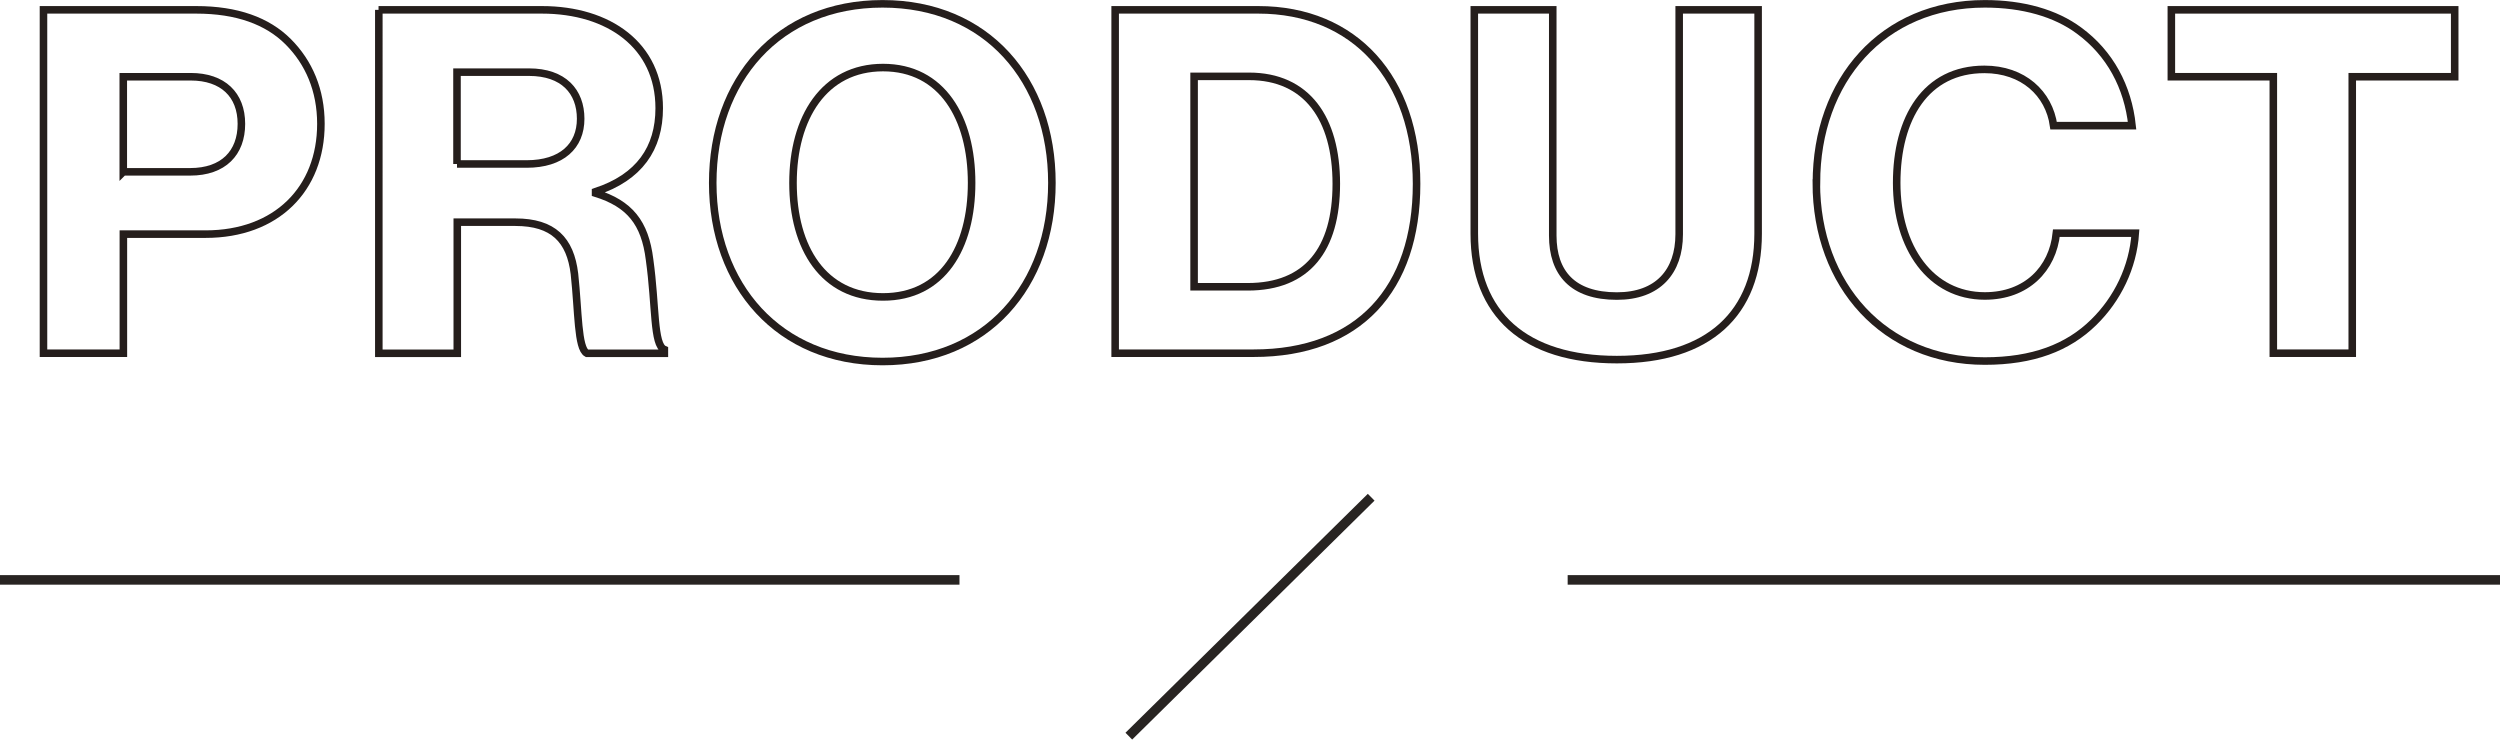
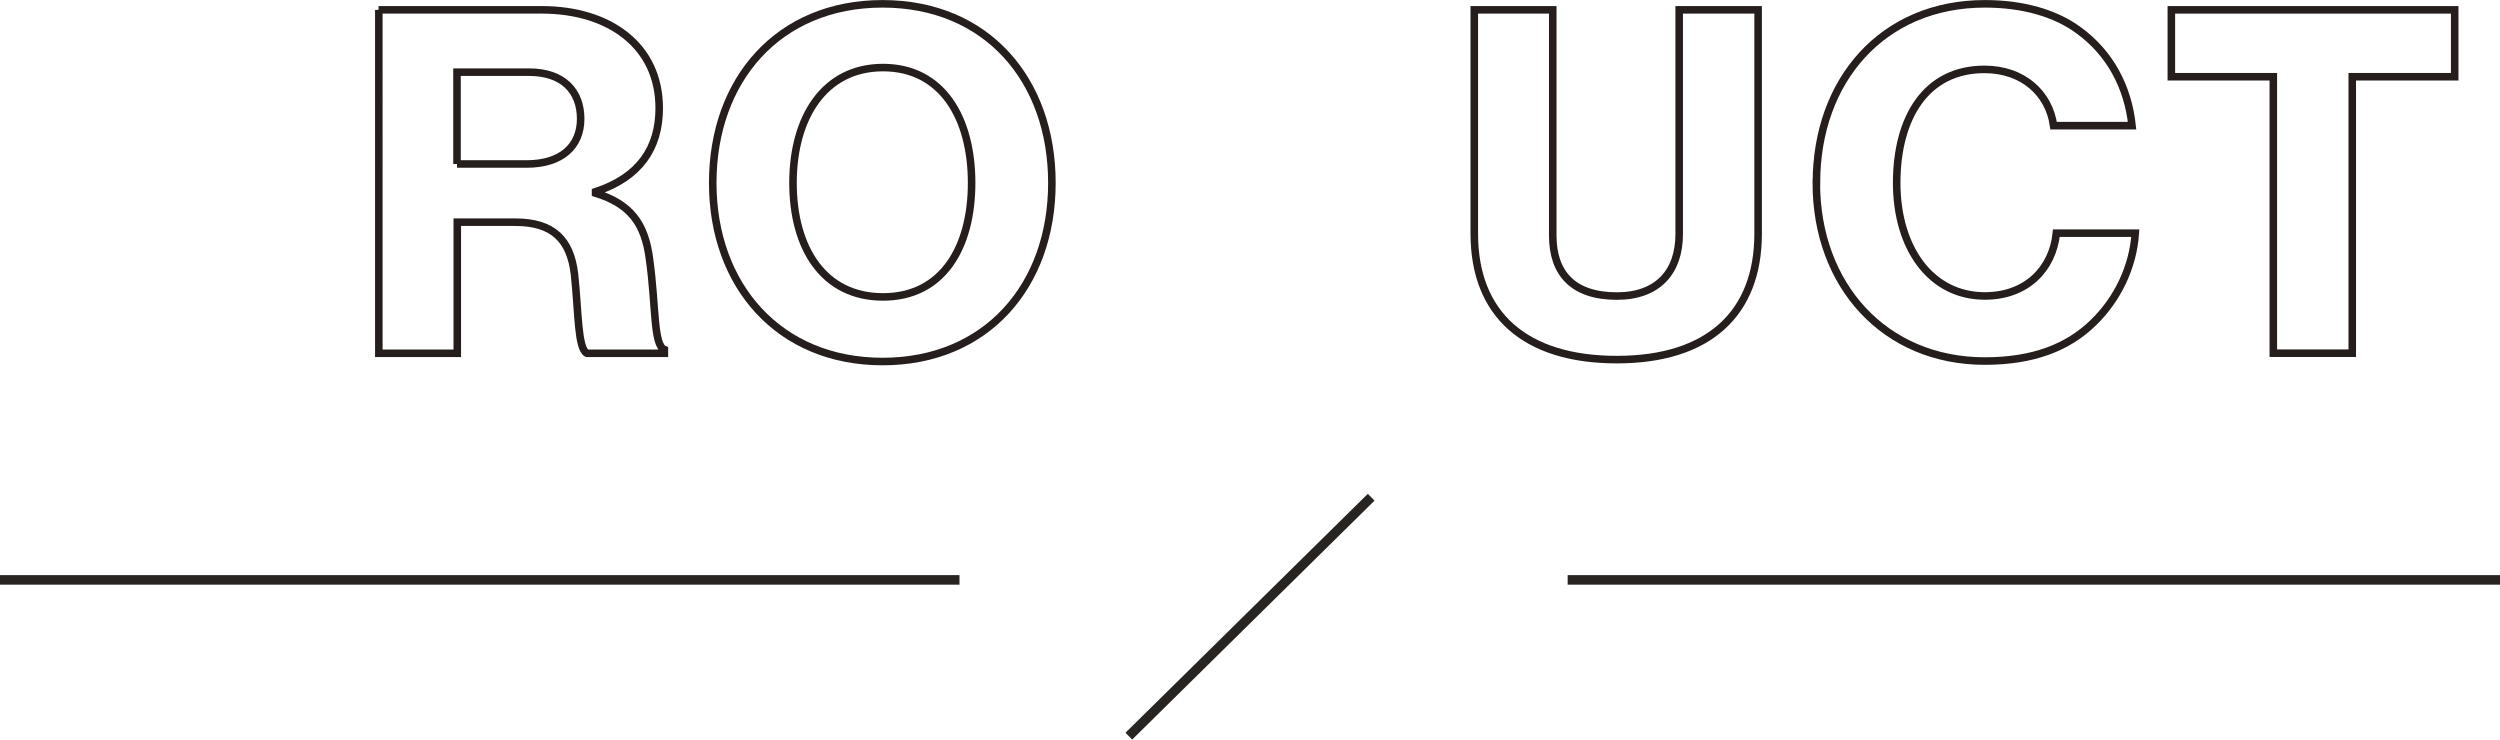
<svg xmlns="http://www.w3.org/2000/svg" id="_レイヤー_2" viewBox="0 0 261.6 77.39">
  <defs>
    <style>.cls-1{stroke:#282422;}.cls-1,.cls-2{fill:none;stroke-miterlimit:10;}.cls-2{stroke:#251e1c;stroke-width:.79px;}</style>
  </defs>
  <g id="_レイヤー_1-2">
    <g>
      <g>
        <line class="cls-1" x1="118.12" y1="77.03" x2="143.48" y2="52.03" />
        <g>
          <line class="cls-1" y1="60.68" x2="100.4" y2="60.68" />
          <line class="cls-1" x1="164.04" y1="60.68" x2="261.6" y2="60.68" />
        </g>
      </g>
      <g>
-         <path class="cls-2" d="m4.55,1.03h15.99c4.25,0,7.44,1.16,9.61,3.33,2.17,2.17,3.43,5.07,3.43,8.6,0,6.81-4.64,11.54-12.07,11.54h-8.6v12.46H4.55V1.03Zm8.35,16.95h7c3.48,0,5.36-1.98,5.36-5.02s-1.93-4.93-5.31-4.93h-7.05v9.95Z" />
        <path class="cls-2" d="m39.61,1.03h17.1c7,0,12.27,3.72,12.27,10.29,0,4.2-2.08,7.24-6.66,8.74v.15c3.57,1.11,5.17,3.09,5.65,6.95.68,4.88.39,8.93,1.55,9.42v.39h-8.11c-.97-.53-.87-4.35-1.3-8.31-.43-3.57-2.22-5.41-6.18-5.41h-6.08v13.72h-8.21V1.03Zm8.21,16.13h7.29c3.67,0,5.65-1.88,5.65-4.73s-1.79-4.88-5.41-4.88h-7.53v9.61Z" />
        <path class="cls-2" d="m74.58,19.14c0-10.77,6.86-18.74,17.77-18.74s17.72,7.97,17.72,18.74-6.86,18.69-17.72,18.69-17.77-7.97-17.77-18.69Zm27.09,0c0-6.81-3.09-12.07-9.27-12.07s-9.42,5.26-9.42,12.07,3.19,11.93,9.42,11.93,9.27-5.17,9.27-11.93Z" />
-         <path class="cls-2" d="m116.7,1.03h14.97c10.09,0,16.56,7.2,16.56,18.21s-6.04,17.72-17.05,17.72h-14.49V1.03Zm13.86,28.98c6.23,0,9.27-3.91,9.27-10.77s-3.09-11.25-9.13-11.25h-5.75v22.02h5.6Z" />
        <path class="cls-2" d="m154.27,24.45V1.03h8.21v23.62c0,3.91,2.08,6.33,6.71,6.33,4.3,0,6.52-2.56,6.52-6.47V1.03h8.26v23.42c0,8.35-5.17,13.18-14.78,13.18s-14.92-4.73-14.92-13.18Z" />
        <path class="cls-2" d="m190.07,19.14c0-10.72,6.91-18.74,17.63-18.74,3.96,0,7.39.97,9.85,2.8,3.24,2.37,5.12,5.89,5.55,9.95h-8.21c-.48-3.38-3.19-5.89-7.24-5.89-6.13,0-9.18,5.07-9.18,11.88s3.57,11.83,9.22,11.83c4.39,0,7.1-2.85,7.49-6.57h8.26c-.24,3.57-1.88,6.91-4.35,9.32-2.7,2.66-6.38,4.06-11.4,4.06-10.48,0-17.63-7.92-17.63-18.64Z" />
        <path class="cls-2" d="m227.21,1.03h29.65v7h-10.72v28.93h-8.26V8.03h-10.67V1.03Z" />
      </g>
    </g>
  </g>
</svg>